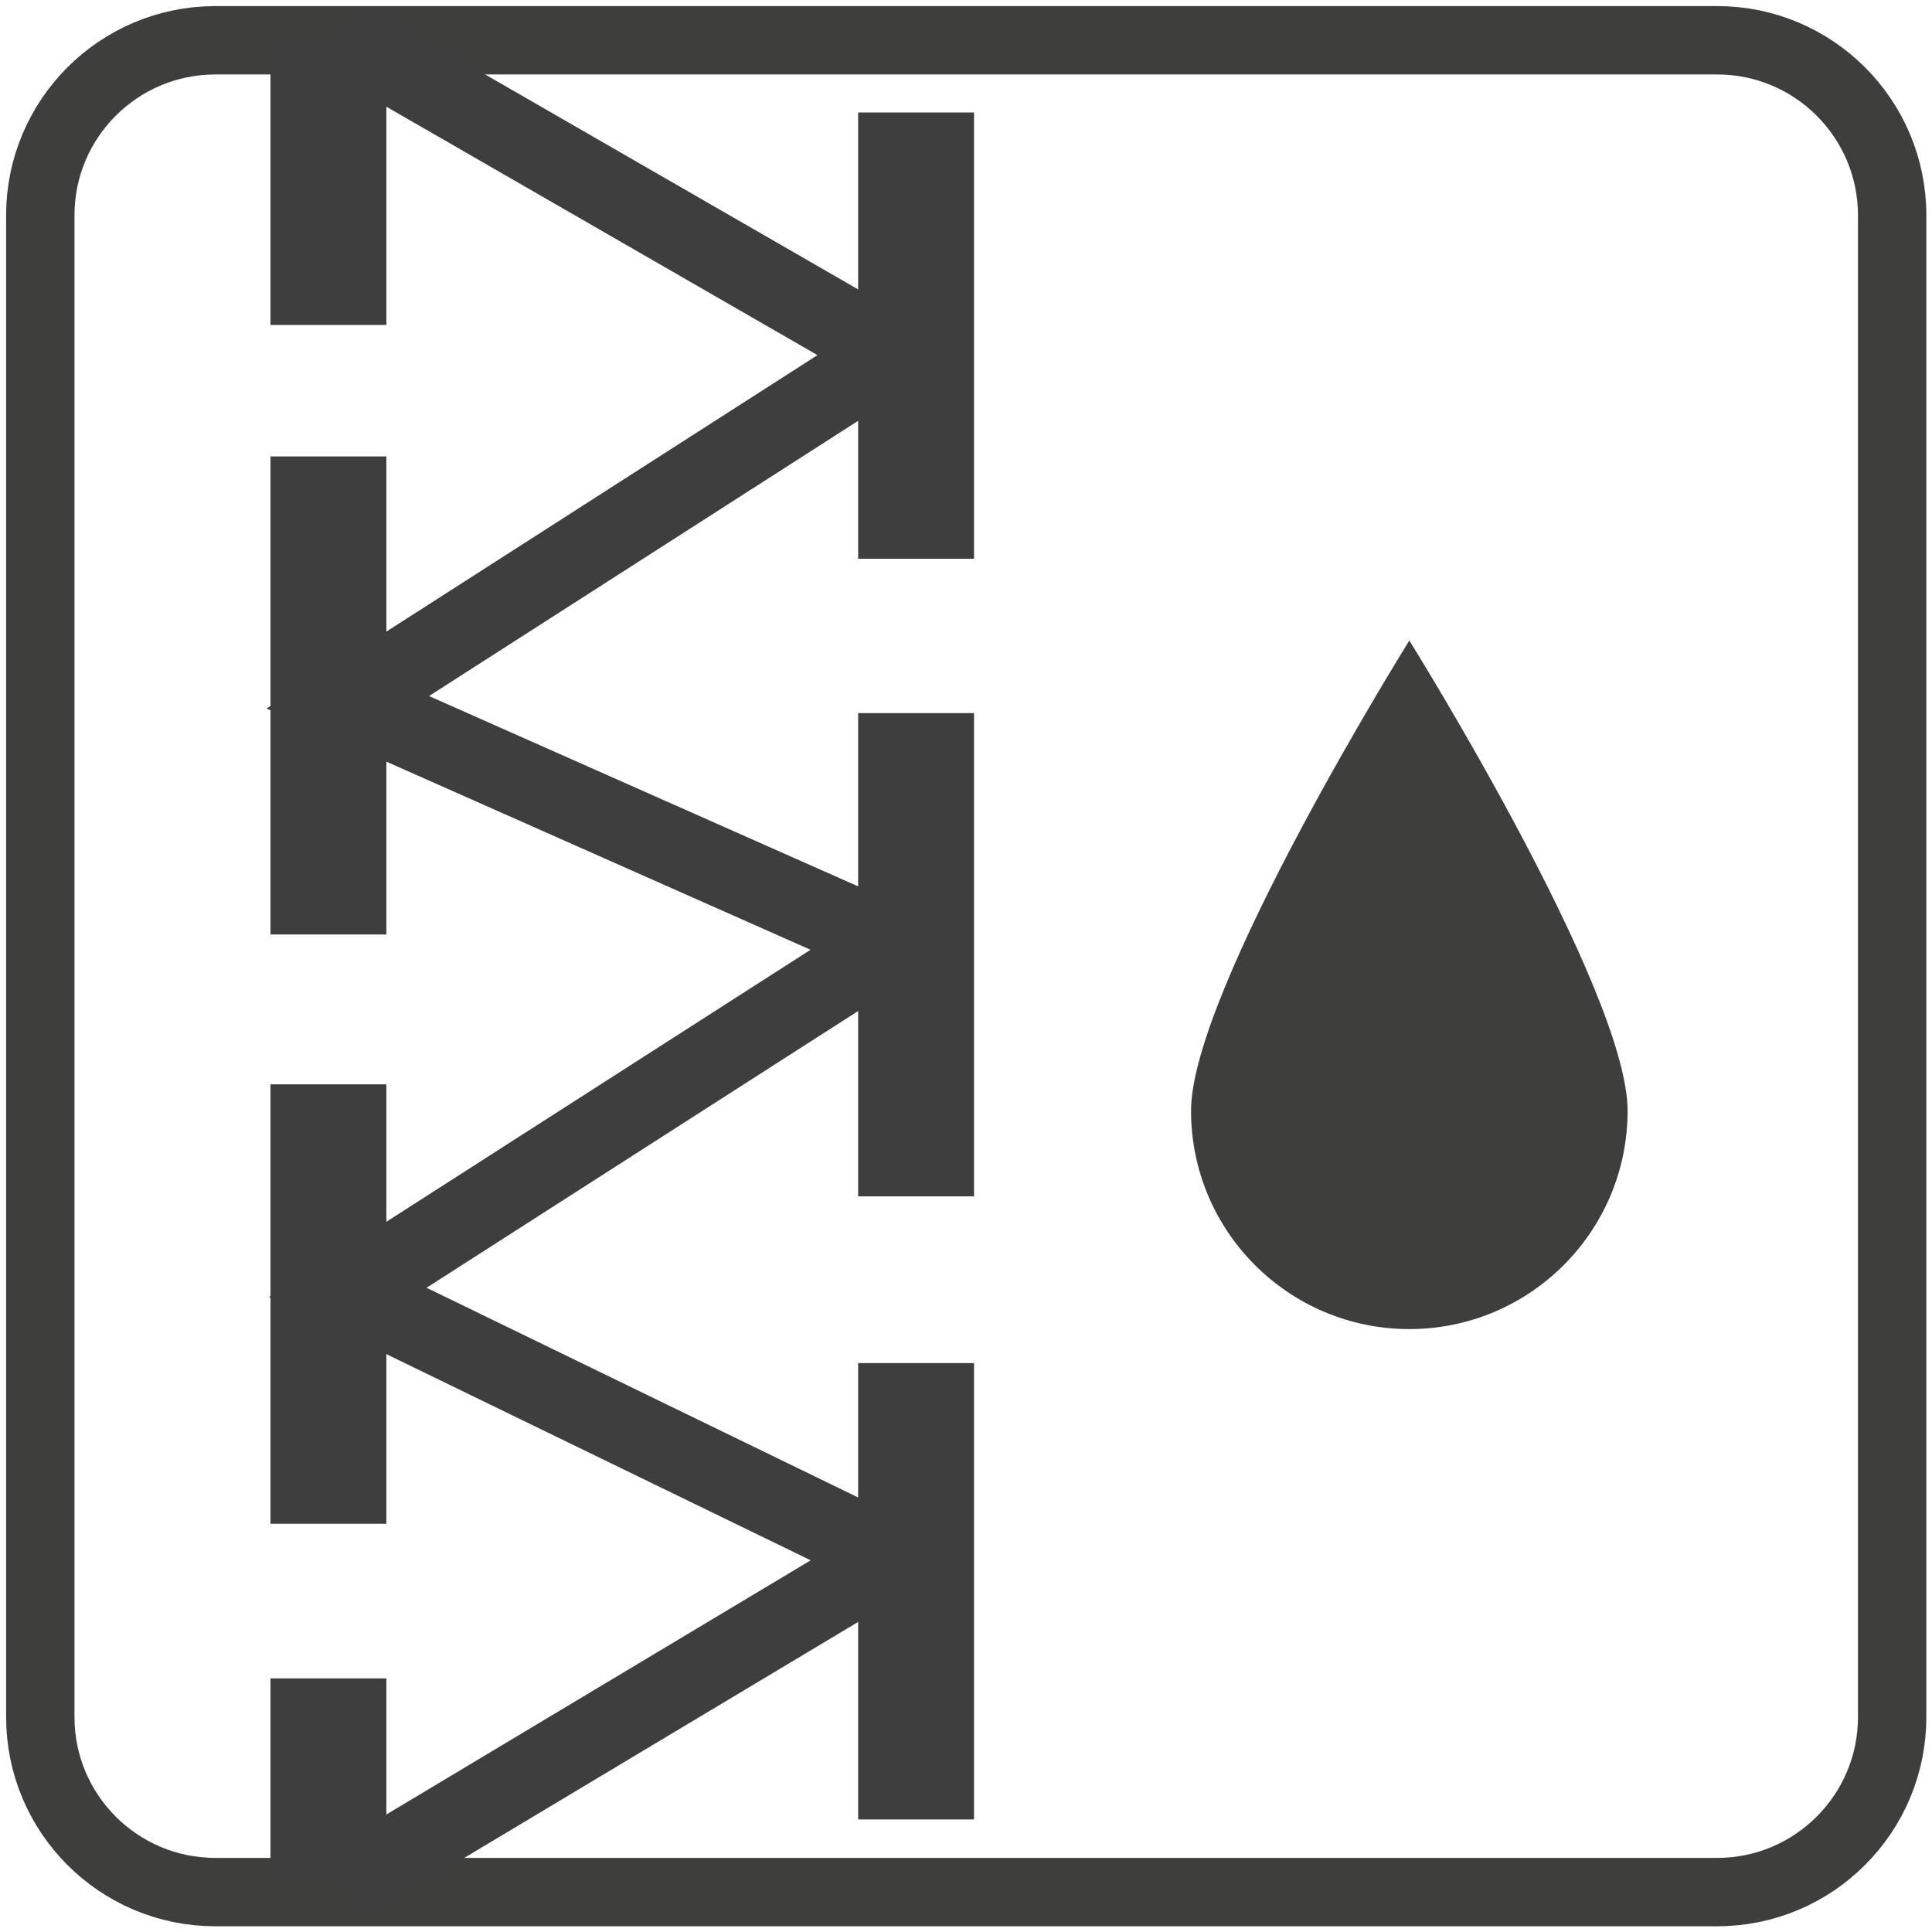
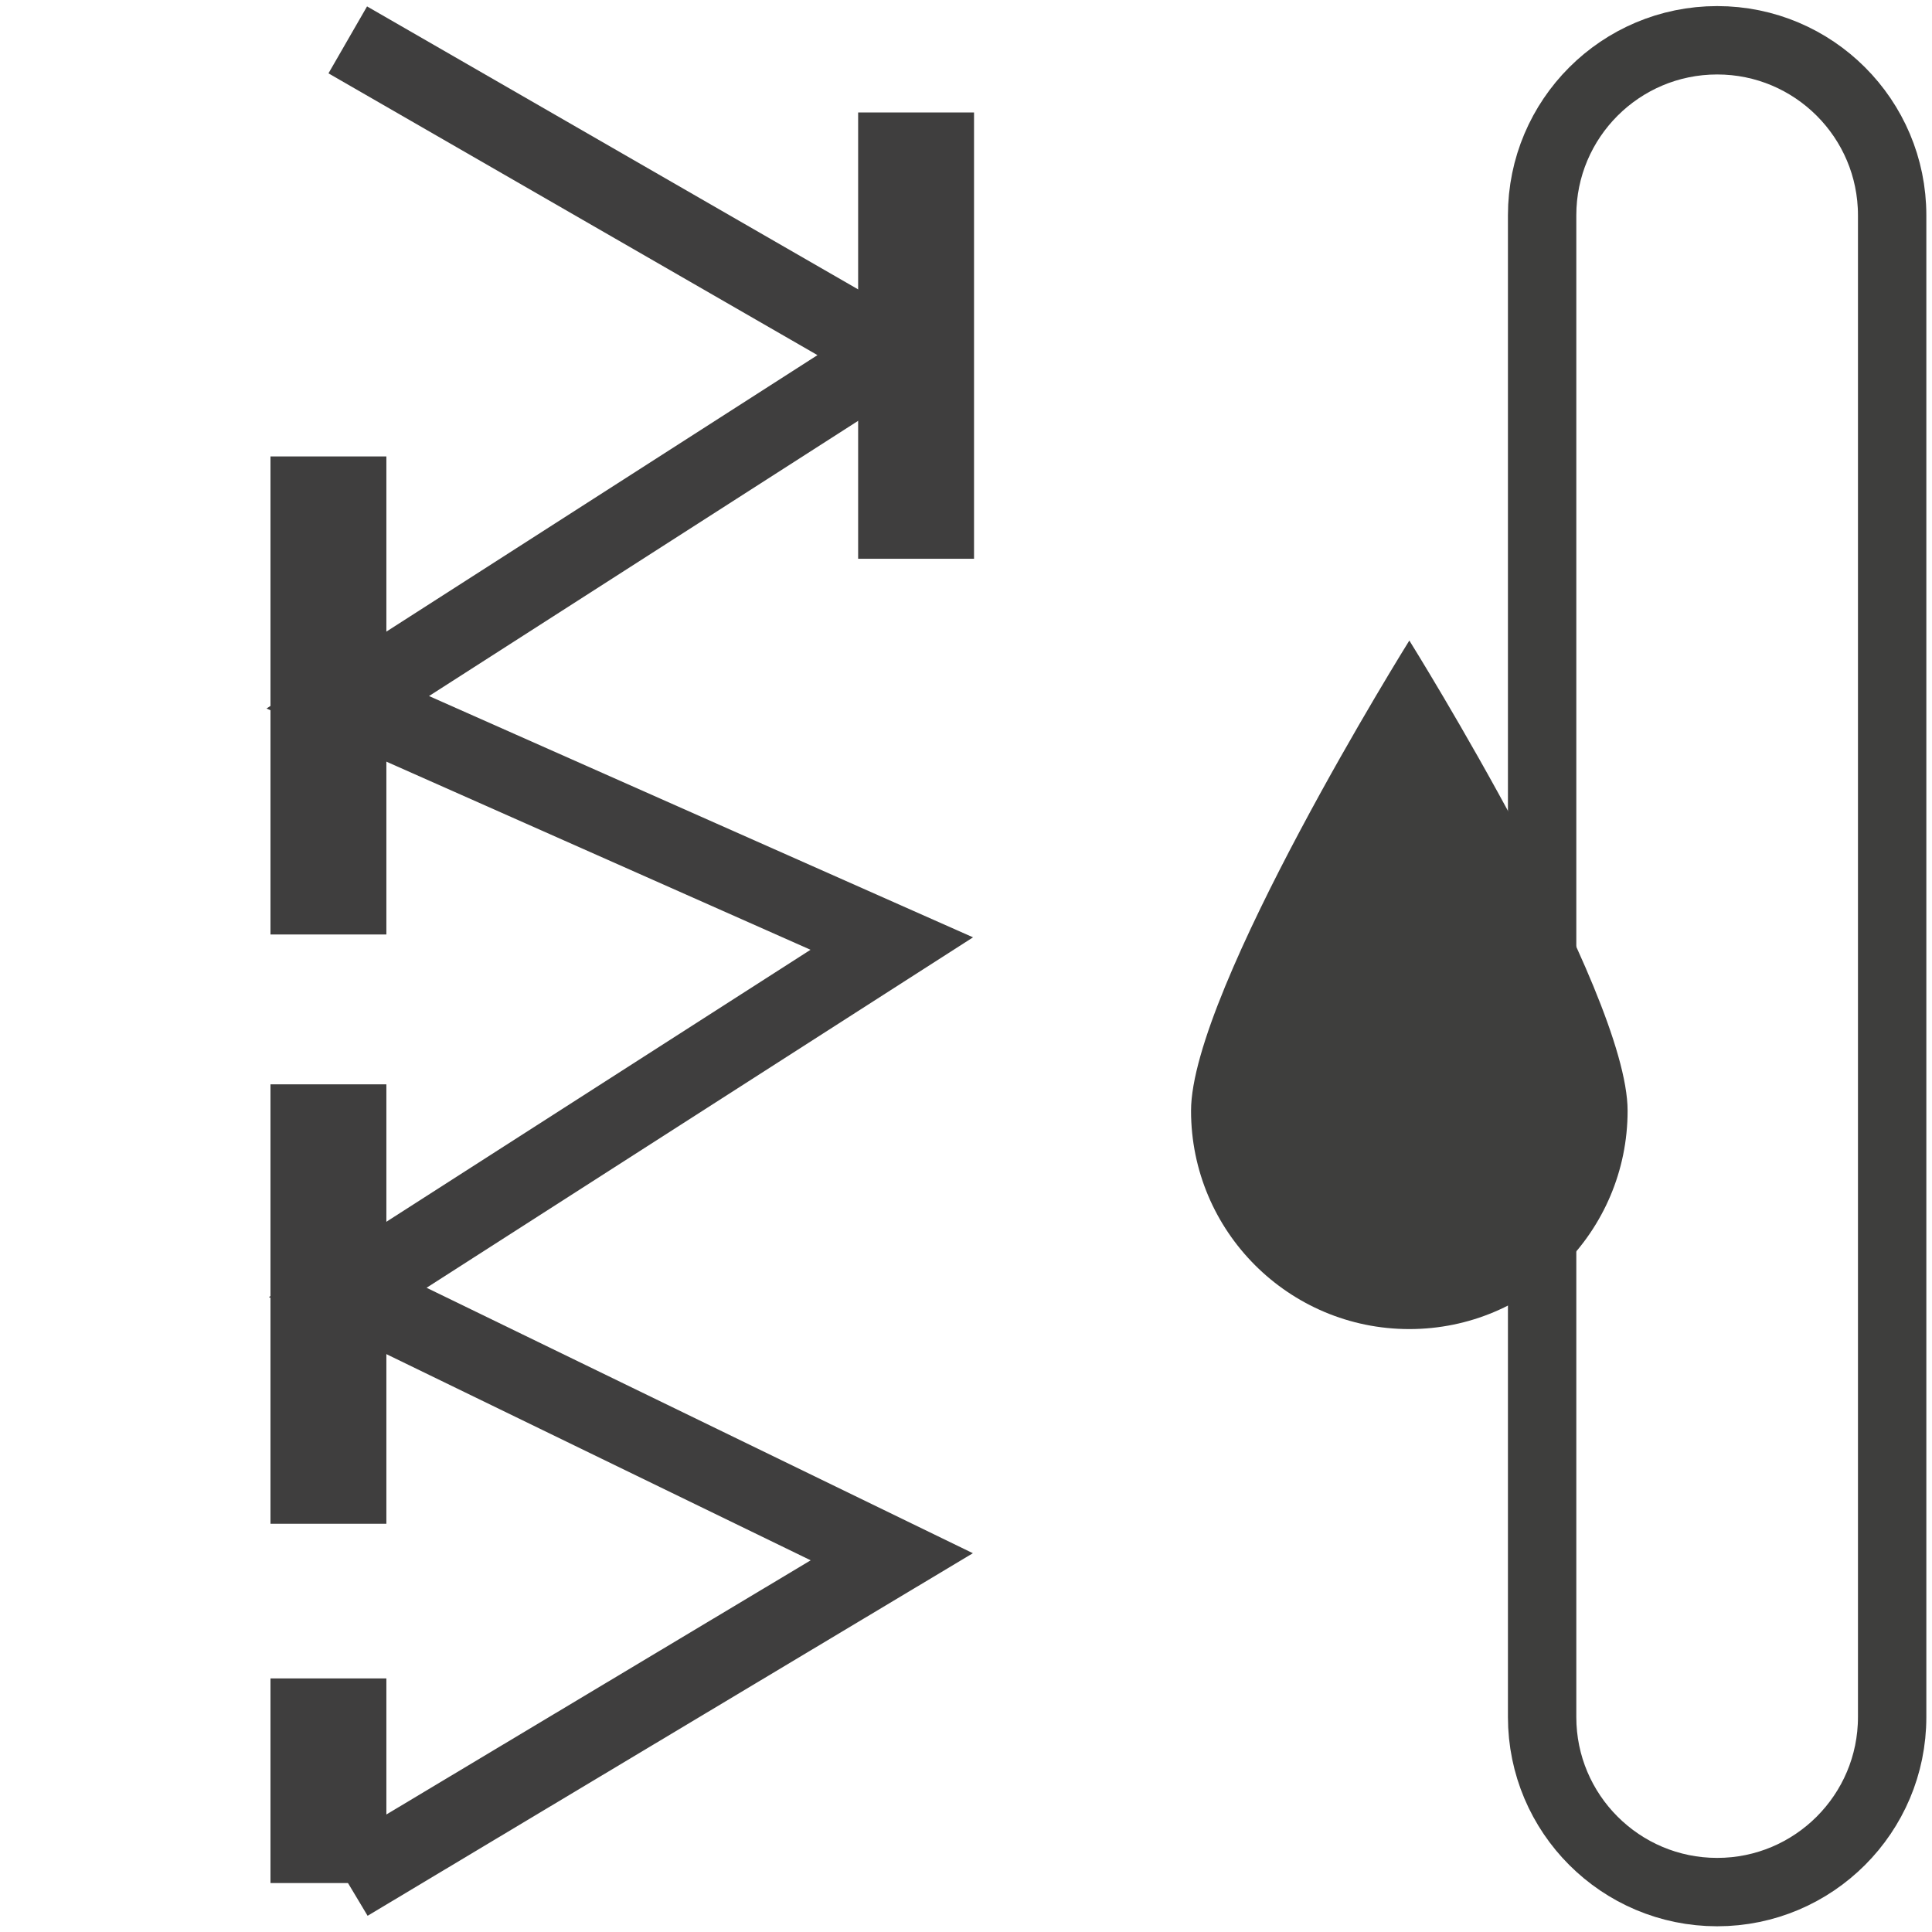
<svg xmlns="http://www.w3.org/2000/svg" xmlns:ns1="http://sodipodi.sourceforge.net/DTD/sodipodi-0.dtd" xmlns:ns2="http://www.inkscape.org/namespaces/inkscape" version="1.1" id="svg1" width="66.667" height="66.667" viewBox="0 0 66.667 66.667" ns1:docname="svy_voda_50x50.svg" ns2:version="1.4.2 (f4327f4, 2025-05-13)">
  <defs id="defs1">
    <clipPath clipPathUnits="userSpaceOnUse" id="clipPath2">
      <path d="M 0,50 H 50 V 0 H 0 Z" transform="translate(-48.969,-5.563)" id="path2" />
    </clipPath>
    <clipPath clipPathUnits="userSpaceOnUse" id="clipPath4">
      <path d="M 0,50 H 50 V 0 H 0 Z" transform="translate(-30.824,-21.254)" id="path4" />
    </clipPath>
    <clipPath clipPathUnits="userSpaceOnUse" id="clipPath6">
      <path d="M 0,50 H 50 V 0 H 0 Z" transform="translate(-8.5,-48.968)" id="path6" />
    </clipPath>
    <clipPath clipPathUnits="userSpaceOnUse" id="clipPath8">
      <path d="M 0,50 H 50 V 0 H 0 Z" transform="translate(-8.5,-38.188)" id="path8" />
    </clipPath>
    <clipPath clipPathUnits="userSpaceOnUse" id="clipPath10">
      <path d="M 0,50 H 50 V 0 H 0 Z" transform="translate(-8.5,-21.938)" id="path10" />
    </clipPath>
    <clipPath clipPathUnits="userSpaceOnUse" id="clipPath12">
      <path d="M 0,50 H 50 V 0 H 0 Z" transform="translate(-23.709,-47.089)" id="path12" />
    </clipPath>
    <clipPath clipPathUnits="userSpaceOnUse" id="clipPath14">
-       <path d="M 0,50 H 50 V 0 H 0 Z" transform="translate(-23.709,-31.545)" id="path14" />
-     </clipPath>
+       </clipPath>
    <clipPath clipPathUnits="userSpaceOnUse" id="clipPath16">
      <path d="M 0,50 H 50 V 0 H 0 Z" transform="translate(-23.709,-14.723)" id="path16" />
    </clipPath>
    <clipPath clipPathUnits="userSpaceOnUse" id="clipPath18">
      <path d="M 0,50 H 50 V 0 H 0 Z" transform="translate(-9,-48.968)" id="path18" />
    </clipPath>
    <clipPath clipPathUnits="userSpaceOnUse" id="clipPath20">
      <path d="M 0,50 H 50 V 0 H 0 Z" transform="translate(-8.5,-6.562)" id="path20" />
    </clipPath>
  </defs>
  <ns1:namedview id="namedview1" pagecolor="#ffffff" bordercolor="#000000" borderopacity="0.25" ns2:showpageshadow="2" ns2:pageopacity="0.0" ns2:pagecheckerboard="0" ns2:deskcolor="#d1d1d1" showgrid="false" ns2:zoom="17.505001" ns2:cx="33.333332" ns2:cy="33.333332" ns2:window-width="2560" ns2:window-height="1369" ns2:window-x="-8" ns2:window-y="-8" ns2:window-maximized="1" ns2:current-layer="layer-MC0">
    <ns2:page x="0" y="0" ns2:label="1" id="page1" width="66.667" height="66.667" margin="0.195 0.195 0.196 0.195" bleed="0" />
  </ns1:namedview>
  <g id="layer-MC0" ns2:groupmode="layer" ns2:label="Layer 1">
-     <path id="path1" d="m 0,0 c 0,-2.502 -2.031,-4.531 -4.529,-4.531 h -38.877 c -2.502,0 -4.532,2.029 -4.532,4.531 v 38.875 c 0,2.503 2.03,4.531 4.532,4.531 H -4.529 C -2.031,43.406 0,41.378 0,38.875 Z" style="fill:none;stroke:#3e3e3d;stroke-width:1.77;stroke-linecap:butt;stroke-linejoin:miter;stroke-miterlimit:10;stroke-dasharray:none;stroke-opacity:1" transform="matrix(1.333,0,0,-1.333,65.292,59.25)" clip-path="url(#clipPath2)" />
+     <path id="path1" d="m 0,0 c 0,-2.502 -2.031,-4.531 -4.529,-4.531 c -2.502,0 -4.532,2.029 -4.532,4.531 v 38.875 c 0,2.503 2.03,4.531 4.532,4.531 H -4.529 C -2.031,43.406 0,41.378 0,38.875 Z" style="fill:none;stroke:#3e3e3d;stroke-width:1.77;stroke-linecap:butt;stroke-linejoin:miter;stroke-miterlimit:10;stroke-dasharray:none;stroke-opacity:1" transform="matrix(1.333,0,0,-1.333,65.292,59.25)" clip-path="url(#clipPath2)" />
    <path id="path3" d="m 0,0 c 0,3.12 5.651,12.172 5.651,12.172 0,0 5.65,-9.052 5.65,-12.172 0,-3.122 -2.53,-5.652 -5.65,-5.652 C 2.531,-5.652 0,-3.122 0,0" style="fill:#3e3e3d;fill-opacity:1;fill-rule:nonzero;stroke:none" transform="matrix(1.333,0,0,-1.333,41.099,38.328)" clip-path="url(#clipPath4)" />
-     <path id="path5" d="M 0,0 V -7.379" style="fill:none;stroke:#3f3e3e;stroke-width:3;stroke-linecap:butt;stroke-linejoin:miter;stroke-miterlimit:10;stroke-dasharray:none;stroke-opacity:1" transform="matrix(1.333,0,0,-1.333,11.333,1.376)" clip-path="url(#clipPath6)" />
    <path id="path7" d="M 0,0 V -12.375" style="fill:none;stroke:#3f3e3e;stroke-width:3;stroke-linecap:butt;stroke-linejoin:miter;stroke-miterlimit:10;stroke-dasharray:none;stroke-opacity:1" transform="matrix(1.333,0,0,-1.333,11.333,15.75)" clip-path="url(#clipPath8)" />
    <path id="path9" d="M 0,0 V -11.375" style="fill:none;stroke:#3f3e3e;stroke-width:3;stroke-linecap:butt;stroke-linejoin:miter;stroke-miterlimit:10;stroke-dasharray:none;stroke-opacity:1" transform="matrix(1.333,0,0,-1.333,11.333,37.417)" clip-path="url(#clipPath10)" />
    <path id="path11" d="M 0,0 V -11.553" style="fill:none;stroke:#3f3e3e;stroke-width:3;stroke-linecap:butt;stroke-linejoin:miter;stroke-miterlimit:10;stroke-dasharray:none;stroke-opacity:1" transform="matrix(1.333,0,0,-1.333,31.611,3.881)" clip-path="url(#clipPath12)" />
    <path id="path13" d="M 0,0 V -12.51" style="fill:none;stroke:#3f3e3e;stroke-width:3;stroke-linecap:butt;stroke-linejoin:miter;stroke-miterlimit:10;stroke-dasharray:none;stroke-opacity:1" transform="matrix(1.333,0,0,-1.333,31.611,24.607)" clip-path="url(#clipPath14)" />
-     <path id="path15" d="M 0,0 V -11.813" style="fill:none;stroke:#3f3e3e;stroke-width:3;stroke-linecap:butt;stroke-linejoin:miter;stroke-miterlimit:10;stroke-dasharray:none;stroke-opacity:1" transform="matrix(1.333,0,0,-1.333,31.611,47.036)" clip-path="url(#clipPath16)" />
    <path id="path17" d="M 0,0 14.083,-8.115 0,-17.147 14.083,-23.393 0,-32.424 14.083,-39.267 0,-47.703" style="fill:none;stroke:#3f3e3e;stroke-width:2;stroke-linecap:butt;stroke-linejoin:miter;stroke-miterlimit:10;stroke-dasharray:none;stroke-opacity:1" transform="matrix(1.333,0,0,-1.333,12,1.376)" clip-path="url(#clipPath18)" />
    <path id="path19" d="M 0,0 V -5.297" style="fill:none;stroke:#3f3e3e;stroke-width:3;stroke-linecap:butt;stroke-linejoin:miter;stroke-miterlimit:10;stroke-dasharray:none;stroke-opacity:1" transform="matrix(1.333,0,0,-1.333,11.333,57.917)" clip-path="url(#clipPath20)" />
  </g>
</svg>